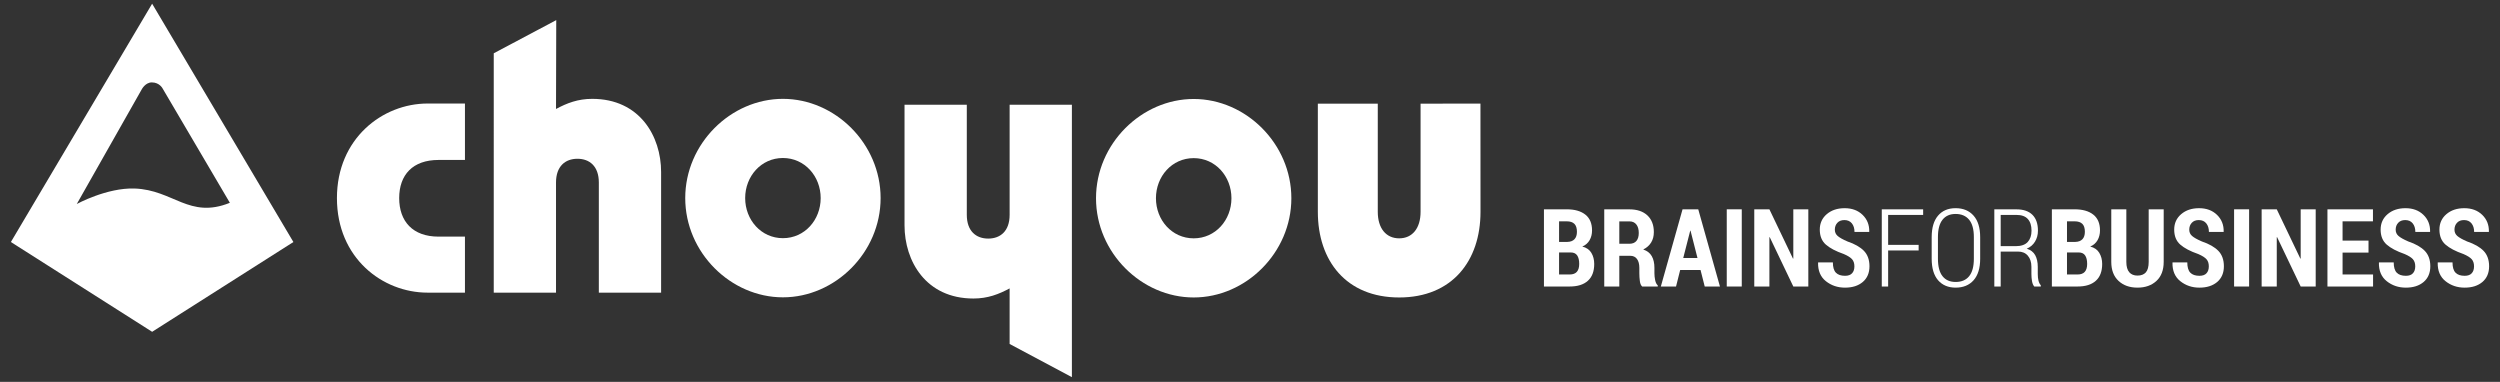
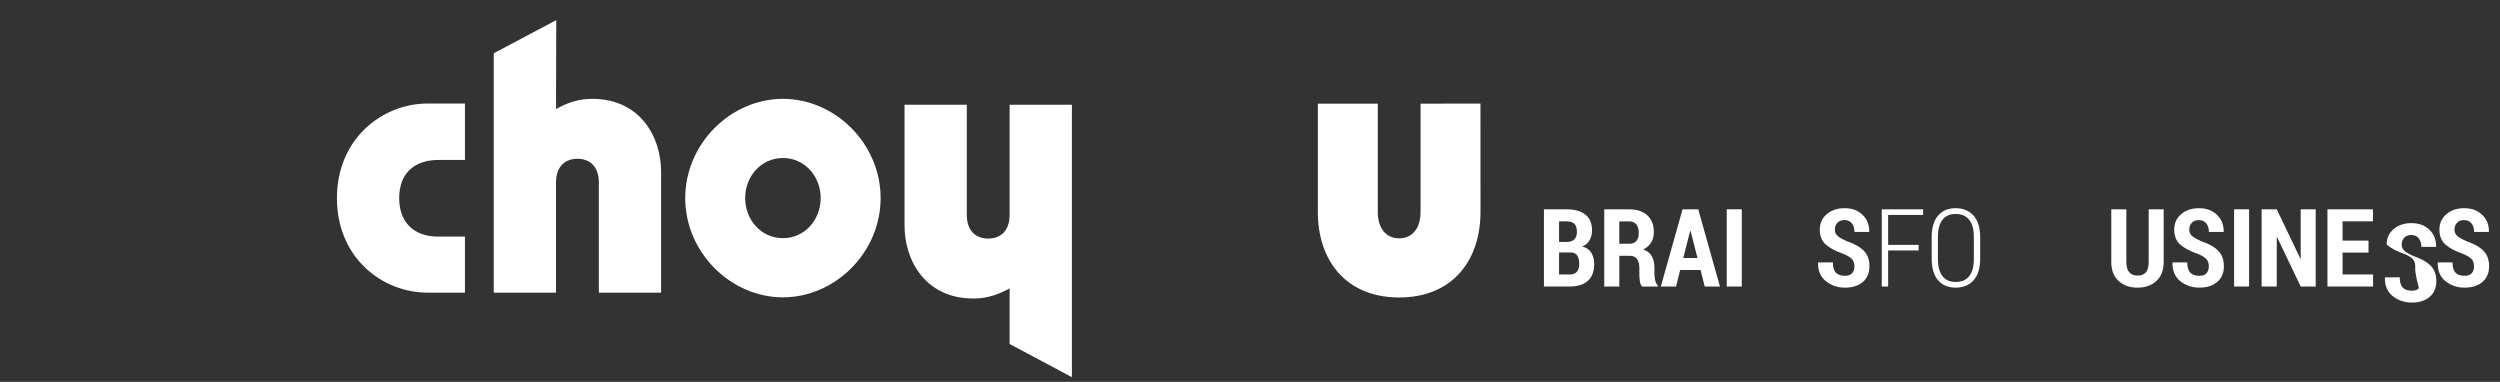
<svg xmlns="http://www.w3.org/2000/svg" version="1.1" id="Calque_1" x="0px" y="0px" viewBox="0 0 553.074 84.475" style="enable-background:new 0 0 553.074 84.475;" xml:space="preserve">
  <rect x="0" y="0" width="553.074" height="84.475" fill="#333333" stroke="none" />
  <g>
    <g>
      <path style="fill:#FFFFFF;" d="M102.861,35.386h-5.852c-5.682,0-8.697,3.272-8.697,8.437c0,5.166,3.014,8.524,8.697,8.524h5.852    v12.394h-8.264c-9.985,0-20.058-7.657-20.058-20.919c0-13.172,10.072-20.92,20.058-20.92h8.264V35.386z" />
      <path style="fill:#FFFFFF;" d="M109.232,11.787l13.827-7.339l-0.052,19.661c2.41-1.294,4.825-2.241,8.01-2.241    c10.503,0,15.24,8.265,15.24,16.184v26.689H132.48V40.377c0-3.615-2.065-5.253-4.736-5.253c-2.67,0-4.738,1.638-4.738,5.253    v24.365h-13.775L109.232,11.787L109.232,11.787z" />
      <path style="fill:#FFFFFF;" d="M173.204,21.869c11.541,0,21.613,9.902,21.613,21.951c0,12.058-10.072,21.958-21.613,21.958    c-11.533,0-21.609-9.9-21.609-21.958C151.595,31.771,161.671,21.869,173.204,21.869 M173.204,52.691    c4.822,0,8.354-4.047,8.354-8.87c0-4.817-3.532-8.866-8.354-8.866c-4.818,0-8.35,4.049-8.35,8.866    C164.854,48.644,168.386,52.691,173.204,52.691" />
    </g>
    <g>
-       <path style="fill:#FFFFFF;" d="M242.471,43.857c0-12.057,10.072-21.96,21.608-21.96c11.539,0,21.608,9.903,21.608,21.96    c0,12.053-10.07,21.951-21.608,21.951C252.543,65.808,242.471,55.91,242.471,43.857 M255.729,43.857c0,4.82,3.532,8.87,8.35,8.87    c4.825,0,8.352-4.05,8.352-8.87c0-4.829-3.527-8.874-8.352-8.874C259.261,34.983,255.729,39.028,255.729,43.857" />
      <path style="fill:#FFFFFF;" d="M304.805,22.934v23.932c0,3.618,1.809,5.861,4.734,5.861c2.928,0,4.733-2.243,4.733-5.861V22.934    l13.248-0.021l0.011,23.953c0,10.851-6.282,18.942-17.992,18.942s-17.994-8.092-17.994-18.942V22.934H304.805z" />
      <path style="fill:#FFFFFF;" d="M237.133,83.435l-13.775-7.338V63.802c-2.409,1.291-4.824,2.239-8.009,2.239    c-10.504,0-15.241-8.265-15.241-16.187V23.167h13.777V47.53c0,3.614,2.066,5.252,4.737,5.252s4.737-1.638,4.737-5.252V23.167    h13.775v60.268H237.133z" />
    </g>
  </g>
-   <path style="fill:#FFFFFF;" d="M33.657,0.82L2.408,53.541l31.25,19.864l31.25-19.864L33.657,0.82z M29.773,41.705  c-6.134-0.21-12.788,3.427-12.788,3.427l14.386-25.388c0,0,0.792-1.515,2.216-1.515c1.741,0,2.413,1.385,2.413,1.385  s13.795,23.455,14.853,25.25C41.856,48.498,38.365,42.002,29.773,41.705z" />
  <g>
    <path style="fill:#FFFFFF;" d="M341.566,63.386V46.305h5.034c1.758,0,3.133,0.389,4.123,1.172s1.484,1.947,1.484,3.493   c0,0.816-0.179,1.537-0.539,2.166c-0.36,0.63-0.9,1.102-1.618,1.412c0.897,0.215,1.563,0.673,1.995,1.374   c0.429,0.706,0.644,1.532,0.644,2.477c0,1.637-0.468,2.873-1.403,3.717c-0.933,0.845-2.274,1.269-4.018,1.269L341.566,63.386   L341.566,63.386z M344.911,53.517h1.842c0.68-0.014,1.203-0.215,1.565-0.592c0.365-0.382,0.546-0.931,0.546-1.642   c0-0.802-0.188-1.389-0.563-1.761c-0.377-0.372-0.942-0.558-1.701-0.558h-1.689L344.911,53.517L344.911,53.517z M344.911,55.851   v4.872h2.357c0.704,0,1.231-0.196,1.577-0.587c0.348-0.391,0.523-0.973,0.523-1.747c0-0.816-0.148-1.441-0.446-1.88   c-0.296-0.439-0.773-0.659-1.432-0.659h-2.579V55.851z" />
    <path style="fill:#FFFFFF;" d="M358.239,56.59v6.795h-3.331V46.314h5.574c1.68,0,3.002,0.441,3.961,1.329   c0.954,0.888,1.436,2.124,1.436,3.703c0,0.892-0.2,1.661-0.601,2.305c-0.396,0.649-0.978,1.16-1.747,1.546   c0.878,0.296,1.508,0.787,1.894,1.479c0.387,0.687,0.582,1.546,0.582,2.577v1.212c0,0.468,0.052,0.969,0.162,1.508   c0.11,0.534,0.301,0.926,0.577,1.164v0.248h-3.45c-0.277-0.248-0.449-0.659-0.515-1.222c-0.072-0.563-0.11-1.136-0.11-1.723v-1.164   c0-0.849-0.172-1.513-0.52-1.98c-0.348-0.472-0.845-0.706-1.494-0.706H358.239z M358.239,53.928h2.228   c0.682,0,1.198-0.205,1.551-0.62c0.353-0.415,0.525-1.007,0.525-1.77c0-0.783-0.172-1.408-0.525-1.866   c-0.353-0.463-0.864-0.697-1.537-0.697h-2.243v4.953H358.239z" />
    <path style="fill:#FFFFFF;" d="M376.21,59.735h-4.505l-0.916,3.651h-3.364l4.805-17.081h3.474l4.801,17.081h-3.369L376.21,59.735z    M372.383,57.072h3.149l-1.537-6.041h-0.067L372.383,57.072z" />
    <path style="fill:#FFFFFF;" d="M385.329,63.386h-3.321V46.305h3.321V63.386z" />
-     <path style="fill:#FFFFFF;" d="M400.055,63.386h-3.321l-5.22-10.923l-0.072,0.024v10.899h-3.345V46.305h3.345l5.22,10.911   l0.072-0.024V46.305h3.321V63.386z" />
    <path style="fill:#FFFFFF;" d="M410.248,58.929c0-0.668-0.172-1.193-0.515-1.58c-0.344-0.387-0.95-0.768-1.818-1.145   c-1.775-0.616-3.107-1.317-3.994-2.104c-0.888-0.787-1.331-1.89-1.331-3.302c0-1.403,0.515-2.543,1.546-3.421   c1.036-0.883,2.353-1.319,3.956-1.319c1.627,0,2.949,0.489,3.965,1.472s1.508,2.219,1.479,3.713l-0.024,0.072h-3.24   c0-0.783-0.196-1.417-0.587-1.904c-0.391-0.482-0.94-0.725-1.651-0.725c-0.668,0-1.183,0.2-1.556,0.606   c-0.372,0.401-0.558,0.907-0.558,1.517c0,0.563,0.205,1.026,0.62,1.389c0.415,0.367,1.136,0.773,2.162,1.217   c1.618,0.549,2.835,1.241,3.655,2.081c0.816,0.845,1.226,1.98,1.226,3.412c0,1.479-0.496,2.634-1.479,3.474   c-0.988,0.835-2.295,1.255-3.932,1.255c-1.627,0-3.035-0.477-4.228-1.427s-1.77-2.314-1.732-4.09l0.024-0.072h3.25   c0,1.059,0.224,1.818,0.668,2.276c0.449,0.463,1.121,0.692,2.019,0.692c0.706,0,1.226-0.186,1.565-0.563   C410.081,60.079,410.248,59.568,410.248,58.929z" />
    <path style="fill:#FFFFFF;" d="M424.459,55.417h-6.747v7.969h-1.408V46.305h9.153v1.243h-7.745v6.628h6.747L424.459,55.417   L424.459,55.417z" />
    <path style="fill:#FFFFFF;" d="M438.073,57.249c0,2.071-0.487,3.655-1.451,4.748c-0.969,1.088-2.291,1.637-3.97,1.637   c-1.651,0-2.949-0.549-3.894-1.637c-0.94-1.093-1.412-2.677-1.412-4.748v-4.786c0-2.076,0.472-3.66,1.408-4.758   c0.94-1.102,2.233-1.649,3.884-1.649c1.684,0,3.006,0.551,3.98,1.653c0.969,1.102,1.455,2.687,1.455,4.753V57.249z M436.675,52.425   c0-1.689-0.348-2.959-1.045-3.813c-0.697-0.849-1.694-1.279-2.992-1.279c-1.26,0-2.224,0.429-2.897,1.279   c-0.673,0.854-1.012,2.124-1.012,3.813v4.824c0,1.713,0.339,2.997,1.012,3.851c0.673,0.849,1.642,1.279,2.911,1.279   c1.298,0,2.291-0.429,2.982-1.279c0.692-0.854,1.04-2.138,1.04-3.851v-4.824H436.675z" />
-     <path style="fill:#FFFFFF;" d="M442.611,55.655v7.731h-1.408V46.314h4.906c1.532,0,2.706,0.403,3.522,1.205   c0.811,0.806,1.222,1.976,1.222,3.517c0,0.907-0.219,1.713-0.649,2.419c-0.429,0.706-1.04,1.231-1.828,1.565   c0.868,0.267,1.489,0.744,1.871,1.432c0.377,0.692,0.568,1.551,0.568,2.577v1.608c0,0.534,0.052,1.012,0.153,1.432   c0.1,0.425,0.272,0.768,0.515,1.036v0.282h-1.441c-0.243-0.282-0.41-0.673-0.501-1.179c-0.086-0.501-0.134-1.036-0.134-1.599   v-1.565c0-1.036-0.262-1.861-0.787-2.472c-0.52-0.611-1.241-0.916-2.157-0.916L442.611,55.655L442.611,55.655z M442.611,54.457   h3.336c1.203,0,2.085-0.31,2.644-0.921c0.558-0.616,0.84-1.451,0.84-2.505c0-1.121-0.272-1.98-0.821-2.582s-1.379-0.902-2.5-0.902   h-3.498v6.91H442.611z" />
-     <path style="fill:#FFFFFF;" d="M453.935,63.386V46.305h5.034c1.761,0,3.135,0.389,4.128,1.172c0.988,0.783,1.484,1.947,1.484,3.493   c0,0.816-0.181,1.537-0.539,2.166c-0.363,0.63-0.902,1.102-1.622,1.412c0.902,0.215,1.565,0.673,1.995,1.374   c0.429,0.706,0.649,1.532,0.649,2.477c0,1.637-0.468,2.873-1.403,3.717c-0.935,0.845-2.276,1.269-4.023,1.269L453.935,63.386   L453.935,63.386z M457.28,53.517h1.842c0.682-0.014,1.203-0.215,1.57-0.592c0.363-0.382,0.544-0.931,0.544-1.642   c0-0.802-0.186-1.389-0.563-1.761c-0.377-0.372-0.945-0.558-1.704-0.558h-1.689L457.28,53.517L457.28,53.517z M457.28,55.851v4.872   h2.357c0.706,0,1.231-0.196,1.58-0.587c0.348-0.391,0.525-0.973,0.525-1.747c0-0.816-0.153-1.441-0.449-1.88   s-0.773-0.659-1.432-0.659h-2.581V55.851z" />
    <path style="fill:#FFFFFF;" d="M478.673,46.305v11.627c0,1.823-0.534,3.226-1.603,4.218c-1.069,0.988-2.467,1.484-4.195,1.484   s-3.126-0.496-4.195-1.494c-1.069-0.993-1.603-2.396-1.603-4.209V46.305h3.331v11.627c0,1.04,0.22,1.804,0.649,2.3   c0.429,0.492,1.035,0.735,1.818,0.735c0.806,0,1.417-0.234,1.842-0.701c0.42-0.468,0.635-1.25,0.635-2.333V46.305H478.673z" />
    <path style="fill:#FFFFFF;" d="M488.656,58.929c0-0.668-0.172-1.193-0.515-1.58c-0.344-0.387-0.95-0.768-1.818-1.145   c-1.775-0.616-3.107-1.317-3.994-2.104c-0.888-0.787-1.331-1.89-1.331-3.302c0-1.403,0.515-2.543,1.546-3.421   c1.035-0.883,2.353-1.319,3.956-1.319c1.627,0,2.949,0.489,3.965,1.472s1.508,2.219,1.479,3.713l-0.024,0.072h-3.24   c0-0.783-0.196-1.417-0.587-1.904c-0.391-0.482-0.94-0.725-1.651-0.725c-0.668,0-1.183,0.2-1.556,0.606   c-0.372,0.401-0.558,0.907-0.558,1.517c0,0.563,0.205,1.026,0.62,1.389c0.415,0.367,1.136,0.773,2.162,1.217   c1.618,0.549,2.835,1.241,3.655,2.081c0.816,0.845,1.226,1.98,1.226,3.412c0,1.479-0.496,2.634-1.479,3.474   c-0.988,0.835-2.295,1.255-3.932,1.255c-1.627,0-3.035-0.477-4.228-1.427s-1.77-2.314-1.732-4.09l0.024-0.072h3.25   c0,1.059,0.224,1.818,0.668,2.276c0.449,0.463,1.121,0.692,2.019,0.692c0.706,0,1.226-0.186,1.565-0.563   C488.489,60.079,488.656,59.568,488.656,58.929z" />
    <path style="fill:#FFFFFF;" d="M497.569,63.386h-3.321V46.305h3.321V63.386z" />
    <path style="fill:#FFFFFF;" d="M512.3,63.386h-3.321l-5.22-10.923l-0.072,0.024v10.899h-3.345V46.305h3.345l5.22,10.911   l0.072-0.024V46.305h3.321V63.386z" />
    <path style="fill:#FFFFFF;" d="M523.987,55.889h-5.741v4.834h6.747v2.663H514.9V46.305h10.069v2.66h-6.724v4.261h5.741   L523.987,55.889L523.987,55.889z" />
-     <path style="fill:#FFFFFF;" d="M534.323,58.929c0-0.668-0.172-1.193-0.515-1.58c-0.344-0.387-0.95-0.768-1.818-1.145   c-1.775-0.616-3.107-1.317-3.994-2.104c-0.888-0.787-1.331-1.89-1.331-3.302c0-1.403,0.515-2.543,1.546-3.421   c1.036-0.883,2.353-1.319,3.956-1.319c1.627,0,2.949,0.489,3.965,1.472c1.016,0.983,1.508,2.219,1.479,3.713l-0.024,0.072h-3.24   c0-0.783-0.196-1.417-0.587-1.904c-0.391-0.482-0.94-0.725-1.651-0.725c-0.668,0-1.183,0.2-1.556,0.606   c-0.372,0.401-0.558,0.907-0.558,1.517c0,0.563,0.205,1.026,0.62,1.389c0.415,0.367,1.136,0.773,2.162,1.217   c1.618,0.549,2.835,1.241,3.655,2.081c0.816,0.845,1.226,1.98,1.226,3.412c0,1.479-0.496,2.634-1.479,3.474   c-0.988,0.835-2.295,1.255-3.932,1.255c-1.627,0-3.035-0.477-4.228-1.427c-1.193-0.95-1.77-2.314-1.732-4.09l0.024-0.072h3.25   c0,1.059,0.224,1.818,0.668,2.276c0.449,0.463,1.121,0.692,2.019,0.692c0.706,0,1.226-0.186,1.565-0.563   C534.156,60.079,534.323,59.568,534.323,58.929z" />
+     <path style="fill:#FFFFFF;" d="M534.323,58.929c0-0.668-0.172-1.193-0.515-1.58c-0.344-0.387-0.95-0.768-1.818-1.145   c-1.775-0.616-3.107-1.317-3.994-2.104c0-1.403,0.515-2.543,1.546-3.421   c1.036-0.883,2.353-1.319,3.956-1.319c1.627,0,2.949,0.489,3.965,1.472c1.016,0.983,1.508,2.219,1.479,3.713l-0.024,0.072h-3.24   c0-0.783-0.196-1.417-0.587-1.904c-0.391-0.482-0.94-0.725-1.651-0.725c-0.668,0-1.183,0.2-1.556,0.606   c-0.372,0.401-0.558,0.907-0.558,1.517c0,0.563,0.205,1.026,0.62,1.389c0.415,0.367,1.136,0.773,2.162,1.217   c1.618,0.549,2.835,1.241,3.655,2.081c0.816,0.845,1.226,1.98,1.226,3.412c0,1.479-0.496,2.634-1.479,3.474   c-0.988,0.835-2.295,1.255-3.932,1.255c-1.627,0-3.035-0.477-4.228-1.427c-1.193-0.95-1.77-2.314-1.732-4.09l0.024-0.072h3.25   c0,1.059,0.224,1.818,0.668,2.276c0.449,0.463,1.121,0.692,2.019,0.692c0.706,0,1.226-0.186,1.565-0.563   C534.156,60.079,534.323,59.568,534.323,58.929z" />
    <path style="fill:#FFFFFF;" d="M547.331,58.929c0-0.668-0.172-1.193-0.515-1.58c-0.344-0.387-0.95-0.768-1.818-1.145   c-1.775-0.616-3.107-1.317-3.994-2.104c-0.888-0.787-1.331-1.89-1.331-3.302c0-1.403,0.515-2.543,1.546-3.421   c1.036-0.883,2.353-1.319,3.956-1.319c1.627,0,2.949,0.489,3.965,1.472c1.016,0.983,1.508,2.219,1.479,3.713l-0.024,0.072h-3.24   c0-0.783-0.196-1.417-0.587-1.904c-0.391-0.482-0.94-0.725-1.651-0.725c-0.668,0-1.183,0.2-1.556,0.606   c-0.372,0.401-0.558,0.907-0.558,1.517c0,0.563,0.205,1.026,0.62,1.389c0.415,0.367,1.136,0.773,2.162,1.217   c1.618,0.549,2.835,1.241,3.655,2.081c0.816,0.845,1.226,1.98,1.226,3.412c0,1.479-0.496,2.634-1.479,3.474   c-0.988,0.835-2.295,1.255-3.932,1.255c-1.627,0-3.035-0.477-4.228-1.427c-1.193-0.95-1.77-2.314-1.732-4.09l0.024-0.072h3.25   c0,1.059,0.224,1.818,0.668,2.276c0.449,0.463,1.121,0.692,2.019,0.692c0.706,0,1.226-0.186,1.565-0.563   C547.164,60.079,547.331,59.568,547.331,58.929z" />
  </g>
</svg>